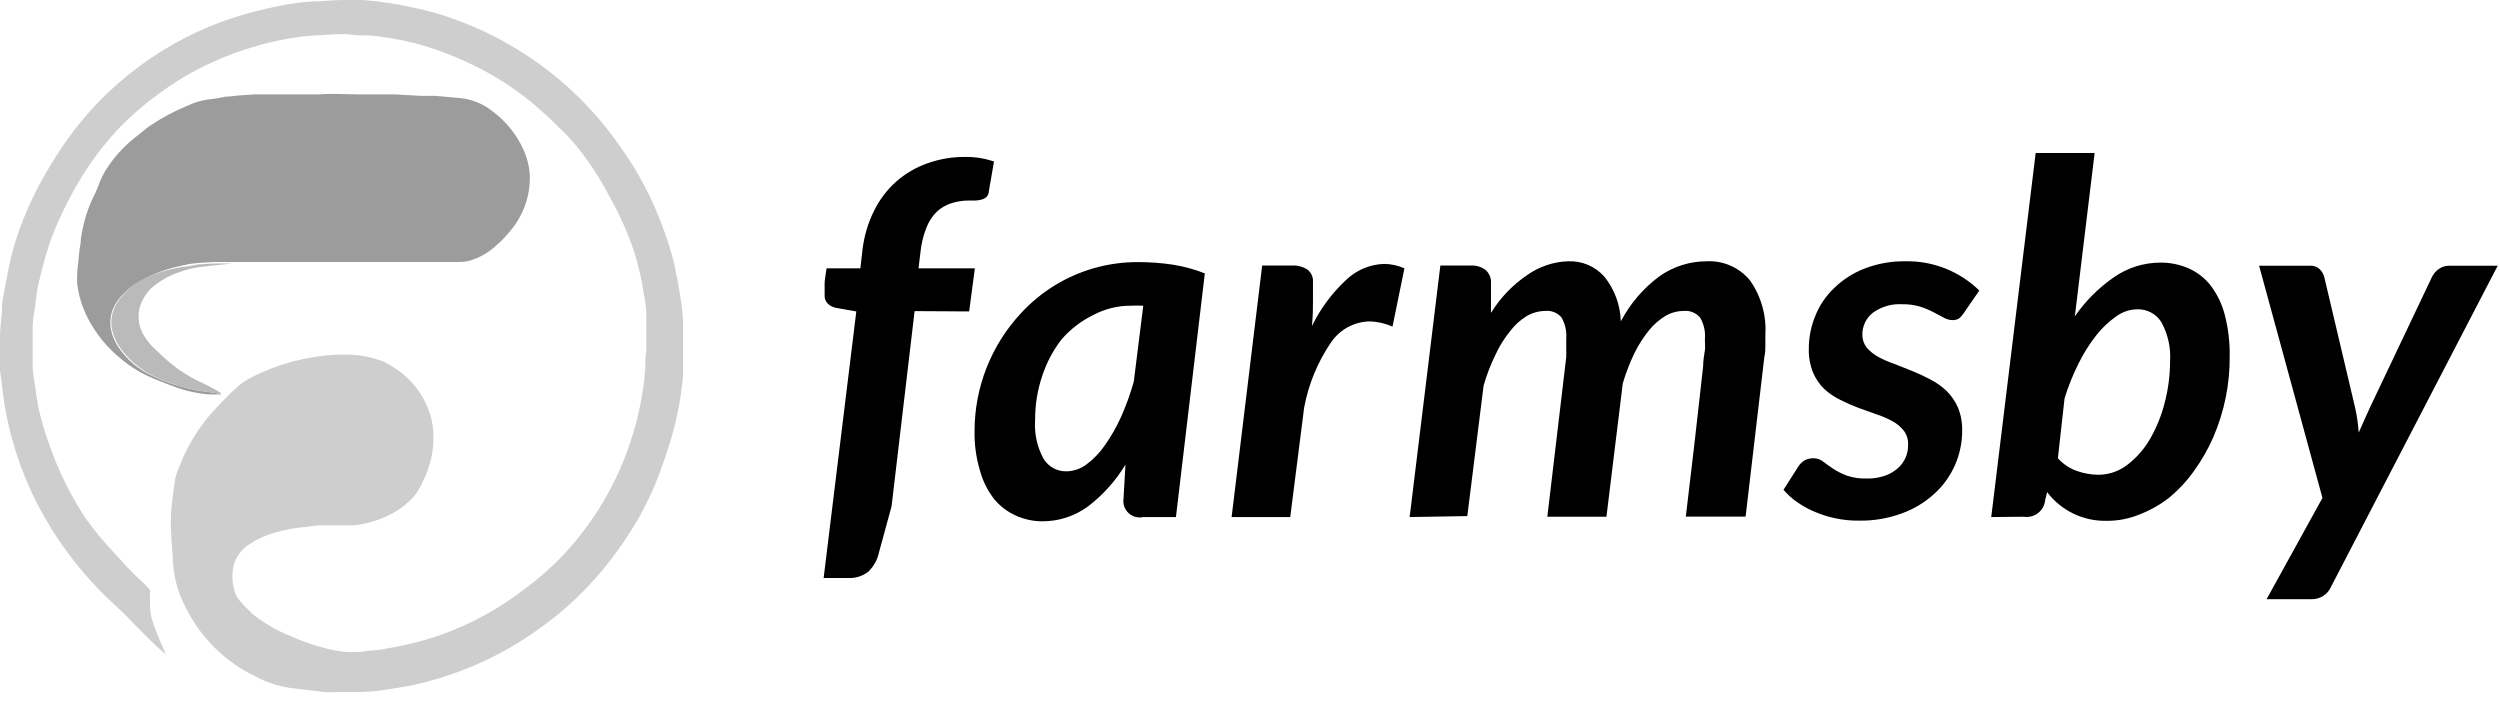
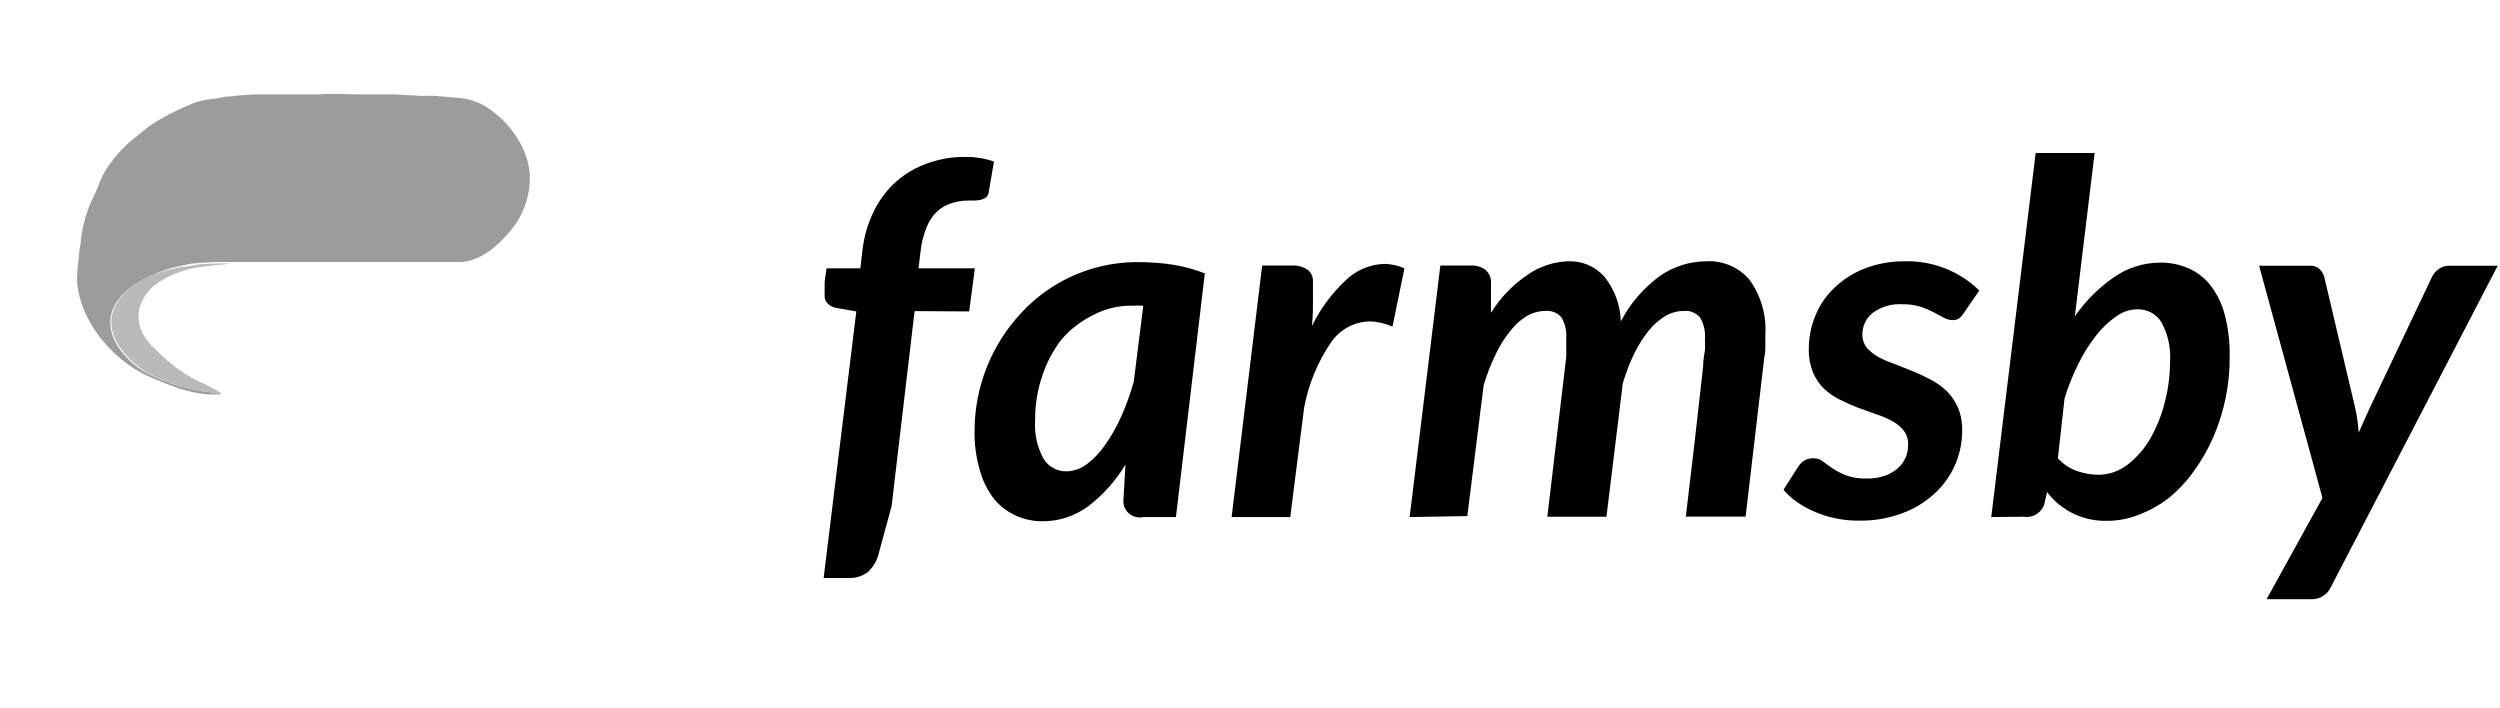
<svg xmlns="http://www.w3.org/2000/svg" width="113" height="32" viewBox="0 0 113 32" fill="none">
  <g clip-path="url(#clip0_3819_45461)">
-     <path d="M7.493 29.566C7.33 29.44 7.175 29.307 7.028 29.167C6.644 28.791 6.327 28.48 5.987 28.126C5.647 27.772 5.249 27.388 4.835 27.012C3.866 26.071 3.016 25.014 2.303 23.867C1.407 22.427 0.758 20.848 0.384 19.194C0.295 18.81 0.214 18.411 0.162 18.013C0.111 17.614 0.074 17.215 -1.87065e-05 16.75C-0.037 16.244 -0.037 15.736 -1.87103e-05 15.229C-1.87103e-05 14.853 0.052 14.491 0.089 14.1C0.079 13.872 0.098 13.644 0.148 13.421C0.229 12.956 0.31 12.513 0.406 12.04C0.555 11.332 0.765 10.638 1.033 9.966C1.359 9.139 1.755 8.342 2.215 7.582C2.569 6.981 2.958 6.401 3.381 5.847C3.768 5.35 4.185 4.877 4.629 4.429C5.309 3.757 6.051 3.149 6.843 2.613C8.152 1.725 9.595 1.054 11.118 0.627C11.73 0.45 12.358 0.317 12.985 0.199C13.362 0.133 13.741 0.089 14.122 0.066C14.572 0.066 15.015 0 15.503 0H16.396C17.183 0.059 17.966 0.177 18.736 0.354C19.381 0.489 20.015 0.672 20.633 0.901C22.157 1.462 23.584 2.256 24.863 3.256C26.128 4.247 27.229 5.43 28.126 6.762C28.829 7.754 29.404 8.831 29.839 9.966C30.09 10.583 30.297 11.217 30.459 11.863C30.57 12.365 30.673 12.882 30.747 13.399C30.807 13.751 30.849 14.105 30.872 14.462V16.979C30.79 17.947 30.609 18.904 30.333 19.836C30.223 20.205 30.105 20.574 29.972 20.936C29.664 21.859 29.26 22.747 28.768 23.586C28.032 24.836 27.134 25.983 26.096 26.997L25.417 27.609C24.66 28.244 23.85 28.812 22.995 29.307C21.672 30.061 20.244 30.613 18.758 30.946C18.308 31.042 17.872 31.109 17.385 31.182C16.968 31.251 16.546 31.283 16.123 31.278H15.2C15.013 31.293 14.826 31.293 14.639 31.278L13.288 31.116C12.68 31.052 12.09 30.869 11.553 30.577C10.188 29.927 9.081 28.838 8.408 27.484C8.172 27.047 8.002 26.576 7.906 26.089C7.859 25.845 7.827 25.598 7.81 25.351C7.81 24.945 7.744 24.531 7.737 24.118C7.714 23.778 7.714 23.439 7.737 23.099C7.781 22.612 7.847 22.125 7.921 21.622C7.979 21.407 8.055 21.197 8.15 20.995C8.209 20.825 8.283 20.663 8.349 20.515C8.731 19.713 9.242 18.98 9.863 18.345C10.106 18.086 10.365 17.821 10.601 17.607C10.817 17.39 11.066 17.208 11.339 17.068C12.185 16.636 13.091 16.333 14.026 16.167C14.591 16.061 15.165 16.014 15.739 16.027C16.263 16.04 16.782 16.14 17.274 16.322C17.35 16.346 17.422 16.381 17.488 16.425C17.722 16.555 17.946 16.701 18.16 16.861C18.666 17.263 19.062 17.786 19.312 18.382C19.489 18.792 19.585 19.234 19.592 19.681C19.607 20.398 19.444 21.108 19.12 21.748C19.02 21.98 18.893 22.201 18.743 22.405C18.486 22.696 18.184 22.945 17.85 23.143C17.28 23.468 16.649 23.674 15.997 23.748H14.425C14.211 23.748 13.997 23.808 13.783 23.822C13.309 23.859 12.841 23.949 12.387 24.088C11.935 24.213 11.509 24.421 11.132 24.701C10.804 24.954 10.587 25.324 10.527 25.734C10.476 26.092 10.512 26.456 10.63 26.797C10.675 26.932 10.748 27.055 10.844 27.159C11.038 27.384 11.245 27.595 11.464 27.794C11.935 28.16 12.451 28.463 13 28.695C13.611 28.976 14.25 29.197 14.905 29.352C15.49 29.492 16.098 29.513 16.691 29.411C16.967 29.398 17.241 29.364 17.511 29.307C18.296 29.182 19.068 28.989 19.821 28.732C21.28 28.225 22.642 27.477 23.852 26.517C24.329 26.155 24.784 25.764 25.21 25.343C26.799 23.737 27.968 21.765 28.613 19.6C28.804 18.984 28.946 18.354 29.042 17.717C29.102 17.363 29.143 17.006 29.167 16.647C29.158 16.4 29.173 16.152 29.211 15.909V14.07C29.198 13.837 29.165 13.605 29.115 13.377C29.019 12.691 28.866 12.014 28.658 11.354C28.361 10.489 27.986 9.654 27.536 8.859C27.122 8.06 26.627 7.305 26.059 6.607C25.838 6.341 25.624 6.09 25.38 5.869C25.136 5.647 24.812 5.293 24.487 5.027C23.566 4.191 22.529 3.492 21.408 2.953C20.544 2.525 19.639 2.186 18.706 1.942C18.33 1.853 17.968 1.772 17.57 1.713C17.276 1.66 16.981 1.623 16.684 1.602C16.389 1.602 16.019 1.602 15.687 1.543H15.252L13.997 1.617C13.187 1.695 12.386 1.848 11.605 2.074C10.918 2.269 10.246 2.515 9.597 2.813C8.716 3.213 7.882 3.708 7.109 4.289C6.531 4.71 5.988 5.176 5.485 5.684C4.737 6.457 4.085 7.317 3.543 8.246C3.048 9.084 2.625 9.963 2.281 10.874C2.052 11.531 1.89 12.217 1.72 12.904C1.654 13.214 1.631 13.546 1.587 13.864C1.528 14.161 1.491 14.462 1.476 14.764V16.61C1.496 16.887 1.533 17.164 1.587 17.437C1.624 17.776 1.676 18.116 1.742 18.448C1.865 18.994 2.023 19.532 2.215 20.057C2.62 21.236 3.171 22.359 3.853 23.402C4.299 24.027 4.792 24.617 5.33 25.166C5.662 25.558 6.019 25.928 6.4 26.273C6.533 26.394 6.659 26.522 6.777 26.657C6.792 26.695 6.792 26.737 6.777 26.775V27.248C6.775 27.497 6.805 27.745 6.865 27.986C6.976 28.333 7.109 28.672 7.249 29.012C7.323 29.174 7.404 29.337 7.471 29.507V29.61L7.493 29.566Z" fill="#CECECE" />
    <path d="M10.003 17.821C9.779 17.836 9.555 17.836 9.331 17.821C8.894 17.775 8.463 17.681 8.047 17.54C7.67 17.407 7.308 17.267 6.925 17.105C6.389 16.883 5.89 16.579 5.448 16.204C4.837 15.706 4.334 15.088 3.972 14.388C3.725 13.91 3.562 13.393 3.492 12.86C3.474 12.509 3.492 12.159 3.543 11.812C3.56 11.531 3.594 11.253 3.647 10.977C3.647 10.697 3.698 10.557 3.735 10.35C3.849 9.782 4.043 9.232 4.311 8.719C4.355 8.623 4.4 8.519 4.437 8.423C4.555 8.075 4.724 7.747 4.939 7.449C5.293 6.944 5.724 6.499 6.216 6.127C6.408 5.98 6.585 5.817 6.777 5.684C7.311 5.326 7.88 5.022 8.475 4.776C8.757 4.641 9.058 4.549 9.368 4.503C9.644 4.476 9.917 4.432 10.187 4.37C10.373 4.364 10.558 4.347 10.741 4.319L11.479 4.267H14.432C15.052 4.215 15.665 4.267 16.278 4.267H17.85L19.053 4.334H19.696L20.773 4.43C21.312 4.48 21.825 4.685 22.25 5.02C22.857 5.467 23.34 6.062 23.653 6.748C23.825 7.122 23.925 7.525 23.948 7.936C23.973 8.855 23.654 9.75 23.055 10.446C22.88 10.668 22.684 10.873 22.471 11.059C22.109 11.408 21.665 11.662 21.18 11.797C21.049 11.826 20.915 11.841 20.781 11.841H9.708L8.969 11.886C8.721 11.905 8.473 11.945 8.231 12.004C7.581 12.131 6.955 12.363 6.378 12.69C5.957 12.905 5.593 13.216 5.315 13.598C5.184 13.773 5.088 13.971 5.035 14.183C4.982 14.395 4.972 14.615 5.005 14.831C5.052 15.117 5.157 15.392 5.315 15.636C5.518 15.95 5.767 16.231 6.053 16.47C6.302 16.673 6.575 16.843 6.865 16.979C7.297 17.187 7.747 17.355 8.209 17.481C8.622 17.599 9.044 17.681 9.471 17.725C9.651 17.744 9.828 17.776 10.003 17.821Z" fill="#9C9C9C" />
    <path d="M10.003 17.821C9.833 17.821 9.671 17.747 9.508 17.733C9.08 17.681 8.656 17.6 8.239 17.489C7.778 17.363 7.33 17.193 6.902 16.98C6.277 16.668 5.745 16.197 5.359 15.614C5.202 15.37 5.096 15.096 5.049 14.809C5.018 14.596 5.029 14.378 5.082 14.169C5.135 13.96 5.229 13.764 5.359 13.591C5.619 13.22 5.957 12.91 6.349 12.683C6.932 12.381 7.559 12.174 8.209 12.071C8.457 12.045 8.704 12.006 8.947 11.953L9.685 11.908H10.498L9.597 12.004L9.028 12.071C8.703 12.115 8.383 12.196 8.076 12.314C7.679 12.447 7.307 12.647 6.976 12.905C6.665 13.157 6.436 13.496 6.319 13.879C6.261 14.099 6.248 14.329 6.283 14.553C6.317 14.778 6.397 14.993 6.518 15.186C6.649 15.403 6.811 15.599 6.998 15.769L7.375 16.123C7.866 16.586 8.427 16.97 9.036 17.26C9.342 17.398 9.641 17.553 9.929 17.725L10.003 17.821Z" fill="#BABABA" />
    <path d="M41.34 14.062L40.299 22.884L39.731 24.965C39.66 25.297 39.493 25.599 39.251 25.837C38.989 26.043 38.661 26.145 38.328 26.125H37.228L38.705 14.077L37.826 13.922C37.678 13.902 37.539 13.838 37.428 13.737C37.374 13.688 37.333 13.627 37.306 13.559C37.279 13.491 37.268 13.419 37.273 13.346C37.27 13.331 37.27 13.316 37.273 13.302C37.275 13.252 37.275 13.203 37.273 13.154V12.8C37.273 12.645 37.324 12.416 37.361 12.128H38.889L38.985 11.286C39.057 10.678 39.231 10.086 39.502 9.537C39.747 9.037 40.085 8.588 40.499 8.215C40.915 7.847 41.399 7.563 41.923 7.381C42.468 7.186 43.043 7.088 43.621 7.093C44.066 7.087 44.507 7.157 44.928 7.3L44.684 8.717C44.672 8.794 44.633 8.865 44.574 8.917C44.516 8.965 44.448 9.001 44.374 9.02C44.285 9.043 44.194 9.058 44.101 9.064H43.799C43.523 9.062 43.249 9.105 42.986 9.19C42.741 9.27 42.517 9.404 42.33 9.581C42.123 9.791 41.965 10.042 41.864 10.319C41.729 10.662 41.643 11.023 41.606 11.39L41.517 12.128H44.064L43.806 14.077L41.34 14.062ZM53.152 23.371H51.675C51.559 23.397 51.438 23.395 51.323 23.364C51.208 23.333 51.102 23.275 51.015 23.195C50.927 23.114 50.86 23.014 50.819 22.902C50.779 22.79 50.766 22.669 50.782 22.552L50.871 21.001C50.432 21.728 49.861 22.366 49.188 22.884C48.589 23.326 47.864 23.564 47.12 23.563C46.706 23.564 46.295 23.476 45.917 23.305C45.54 23.137 45.206 22.884 44.943 22.566C44.641 22.181 44.42 21.739 44.293 21.267C44.121 20.69 44.039 20.09 44.05 19.488C44.049 17.499 44.806 15.585 46.168 14.136C46.604 13.666 47.1 13.256 47.645 12.918C48.786 12.211 50.104 11.84 51.447 11.847C51.96 11.847 52.473 11.884 52.982 11.958C53.487 12.036 53.983 12.169 54.458 12.357L53.152 23.371ZM48.213 21.304C48.536 21.297 48.848 21.188 49.106 20.994C49.426 20.755 49.706 20.466 49.933 20.137C50.22 19.731 50.467 19.299 50.671 18.846C50.901 18.329 51.094 17.796 51.247 17.251L51.675 13.818C51.491 13.808 51.306 13.808 51.122 13.818C50.527 13.814 49.941 13.959 49.416 14.239C48.869 14.505 48.382 14.879 47.984 15.339C47.602 15.832 47.308 16.386 47.113 16.978C46.893 17.622 46.783 18.298 46.788 18.979C46.743 19.586 46.874 20.193 47.165 20.728C47.27 20.906 47.42 21.053 47.601 21.154C47.781 21.255 47.984 21.307 48.191 21.304H48.213ZM55.669 23.371L57.05 12.002H58.438C58.667 11.992 58.894 12.055 59.087 12.18C59.174 12.243 59.244 12.328 59.289 12.427C59.334 12.525 59.354 12.633 59.346 12.741V13.604C59.346 13.877 59.346 14.246 59.301 14.734C59.68 13.957 60.198 13.256 60.829 12.667C61.293 12.214 61.909 11.951 62.557 11.928C62.874 11.931 63.189 11.999 63.48 12.128L62.941 14.763C62.61 14.615 62.254 14.535 61.892 14.527C61.55 14.537 61.215 14.628 60.915 14.792C60.615 14.957 60.358 15.19 60.165 15.472C59.558 16.361 59.143 17.366 58.947 18.425L58.319 23.371H55.669ZM63.716 23.371L65.104 12.002H66.484C66.722 11.989 66.957 12.059 67.148 12.202C67.236 12.28 67.304 12.377 67.346 12.486C67.388 12.595 67.404 12.713 67.392 12.829V14.143C67.816 13.455 68.382 12.866 69.053 12.416C69.588 12.044 70.218 11.834 70.869 11.81C71.18 11.795 71.49 11.851 71.776 11.972C72.062 12.094 72.318 12.278 72.523 12.512C72.981 13.085 73.24 13.793 73.261 14.527C73.684 13.717 74.288 13.015 75.025 12.475C75.644 12.043 76.381 11.811 77.137 11.81C77.509 11.791 77.88 11.858 78.221 12.008C78.562 12.159 78.863 12.386 79.1 12.674C79.606 13.395 79.851 14.268 79.794 15.147V15.62C79.794 15.789 79.794 15.952 79.75 16.122L78.901 23.349H76.199L76.576 20.16C76.679 19.281 76.76 18.55 76.826 17.945L76.981 16.564C76.981 16.232 77.048 15.974 77.063 15.826C77.078 15.679 77.063 15.524 77.063 15.457V15.31C77.09 14.975 77.013 14.639 76.841 14.35C76.751 14.245 76.637 14.163 76.508 14.112C76.38 14.06 76.241 14.041 76.103 14.055C75.815 14.056 75.533 14.133 75.284 14.276C75.002 14.446 74.753 14.664 74.545 14.918C74.286 15.236 74.063 15.583 73.881 15.952C73.667 16.395 73.49 16.854 73.35 17.325L72.611 23.356H69.939L70.795 16.129V15.693V15.31C70.821 14.976 70.746 14.642 70.581 14.35C70.492 14.244 70.377 14.162 70.249 14.111C70.12 14.059 69.981 14.04 69.843 14.055C69.547 14.058 69.256 14.14 69.001 14.291C68.716 14.467 68.465 14.694 68.263 14.963C67.997 15.287 67.774 15.644 67.599 16.026C67.379 16.474 67.199 16.941 67.06 17.421L66.322 23.327L63.716 23.371ZM88.763 14.151C88.703 14.246 88.626 14.332 88.535 14.402C88.447 14.45 88.347 14.472 88.247 14.468C88.109 14.465 87.974 14.427 87.856 14.357L87.398 14.114C87.206 14.013 87.006 13.929 86.8 13.863C86.537 13.784 86.263 13.746 85.988 13.752C85.508 13.721 85.032 13.859 84.644 14.143C84.497 14.261 84.379 14.41 84.298 14.58C84.218 14.751 84.177 14.937 84.179 15.125C84.175 15.335 84.243 15.541 84.371 15.708C84.516 15.874 84.689 16.014 84.88 16.122C85.117 16.252 85.363 16.36 85.619 16.446L86.438 16.771C86.718 16.884 86.992 17.013 87.258 17.155C87.528 17.293 87.776 17.47 87.996 17.679C88.206 17.893 88.377 18.143 88.498 18.418C88.633 18.747 88.698 19.102 88.69 19.458C88.692 19.998 88.581 20.532 88.364 21.025C88.146 21.519 87.827 21.961 87.427 22.323C86.999 22.713 86.497 23.014 85.951 23.209C85.334 23.435 84.681 23.545 84.024 23.533C83.672 23.537 83.32 23.502 82.976 23.43C82.651 23.365 82.335 23.266 82.031 23.135C81.747 23.017 81.478 22.869 81.226 22.692C80.999 22.535 80.793 22.348 80.614 22.138L81.278 21.097C81.35 20.981 81.449 20.882 81.566 20.809C81.691 20.742 81.831 20.709 81.972 20.713C82.124 20.711 82.272 20.761 82.393 20.854C82.518 20.95 82.666 21.06 82.836 21.171C83.028 21.299 83.234 21.405 83.448 21.488C83.747 21.592 84.062 21.64 84.379 21.629C84.649 21.635 84.919 21.595 85.176 21.511C85.393 21.439 85.593 21.326 85.766 21.178C85.921 21.046 86.045 20.88 86.128 20.694C86.211 20.507 86.251 20.305 86.246 20.101C86.257 19.879 86.192 19.661 86.062 19.48C85.923 19.302 85.75 19.154 85.552 19.045C85.318 18.914 85.07 18.808 84.814 18.727L83.995 18.432C83.72 18.329 83.451 18.211 83.19 18.078C82.919 17.95 82.67 17.781 82.452 17.576C82.236 17.366 82.065 17.115 81.95 16.838C81.814 16.498 81.748 16.133 81.758 15.767C81.756 15.261 81.854 14.759 82.046 14.291C82.235 13.814 82.524 13.383 82.895 13.028C83.288 12.644 83.755 12.342 84.268 12.143C84.863 11.911 85.497 11.799 86.135 11.81C86.75 11.799 87.361 11.91 87.933 12.137C88.504 12.363 89.025 12.702 89.465 13.132L88.763 14.151ZM90.004 23.371L92.012 6.916H94.677L93.783 14.298C94.262 13.605 94.862 13.005 95.555 12.527C96.169 12.101 96.897 11.872 97.644 11.87C98.089 11.864 98.53 11.955 98.936 12.135C99.325 12.308 99.665 12.574 99.925 12.91C100.222 13.305 100.438 13.753 100.56 14.232C100.718 14.841 100.792 15.47 100.782 16.099C100.793 17.356 100.541 18.6 100.044 19.754C99.809 20.293 99.517 20.806 99.172 21.282C98.853 21.733 98.476 22.14 98.05 22.492C97.643 22.811 97.19 23.067 96.707 23.253C96.239 23.446 95.737 23.544 95.23 23.541C94.709 23.555 94.192 23.444 93.722 23.218C93.252 22.992 92.843 22.657 92.528 22.241L92.44 22.618C92.428 22.731 92.393 22.841 92.337 22.94C92.281 23.039 92.205 23.126 92.115 23.195C92.024 23.264 91.921 23.314 91.811 23.341C91.7 23.369 91.585 23.374 91.473 23.356L90.004 23.371ZM96.581 13.981C96.252 13.99 95.933 14.098 95.666 14.291C95.323 14.53 95.016 14.819 94.758 15.147C94.446 15.544 94.176 15.972 93.953 16.424C93.698 16.933 93.486 17.461 93.318 18.004L93.016 20.713C93.25 20.975 93.547 21.173 93.879 21.289C94.188 21.398 94.512 21.456 94.839 21.459C95.321 21.46 95.789 21.298 96.168 21.001C96.584 20.679 96.933 20.277 97.194 19.82C97.488 19.304 97.709 18.75 97.851 18.174C98.006 17.576 98.085 16.961 98.087 16.343C98.129 15.725 97.993 15.108 97.696 14.564C97.579 14.376 97.414 14.223 97.218 14.12C97.022 14.018 96.802 13.97 96.581 13.981ZM105.366 26.516C105.292 26.688 105.168 26.834 105.01 26.935C104.852 27.036 104.668 27.088 104.48 27.084H102.45L104.975 22.507L102.111 12.01H104.399C104.481 12.004 104.563 12.014 104.64 12.041C104.718 12.068 104.789 12.11 104.849 12.165C104.949 12.262 105.02 12.385 105.056 12.519L106.451 18.425C106.496 18.617 106.525 18.809 106.555 18.993C106.584 19.178 106.599 19.362 106.614 19.554C106.695 19.362 106.776 19.178 106.865 18.986L107.123 18.418L109.928 12.512C110.001 12.366 110.11 12.241 110.246 12.15C110.374 12.063 110.526 12.014 110.681 12.01H112.896L105.366 26.516Z" fill="black" />
  </g>
  <defs>
    <clipPath id="clip0_3819_45461">
      <rect width="112.948" height="31.744" fill="white" />
    </clipPath>
  </defs>
</svg>